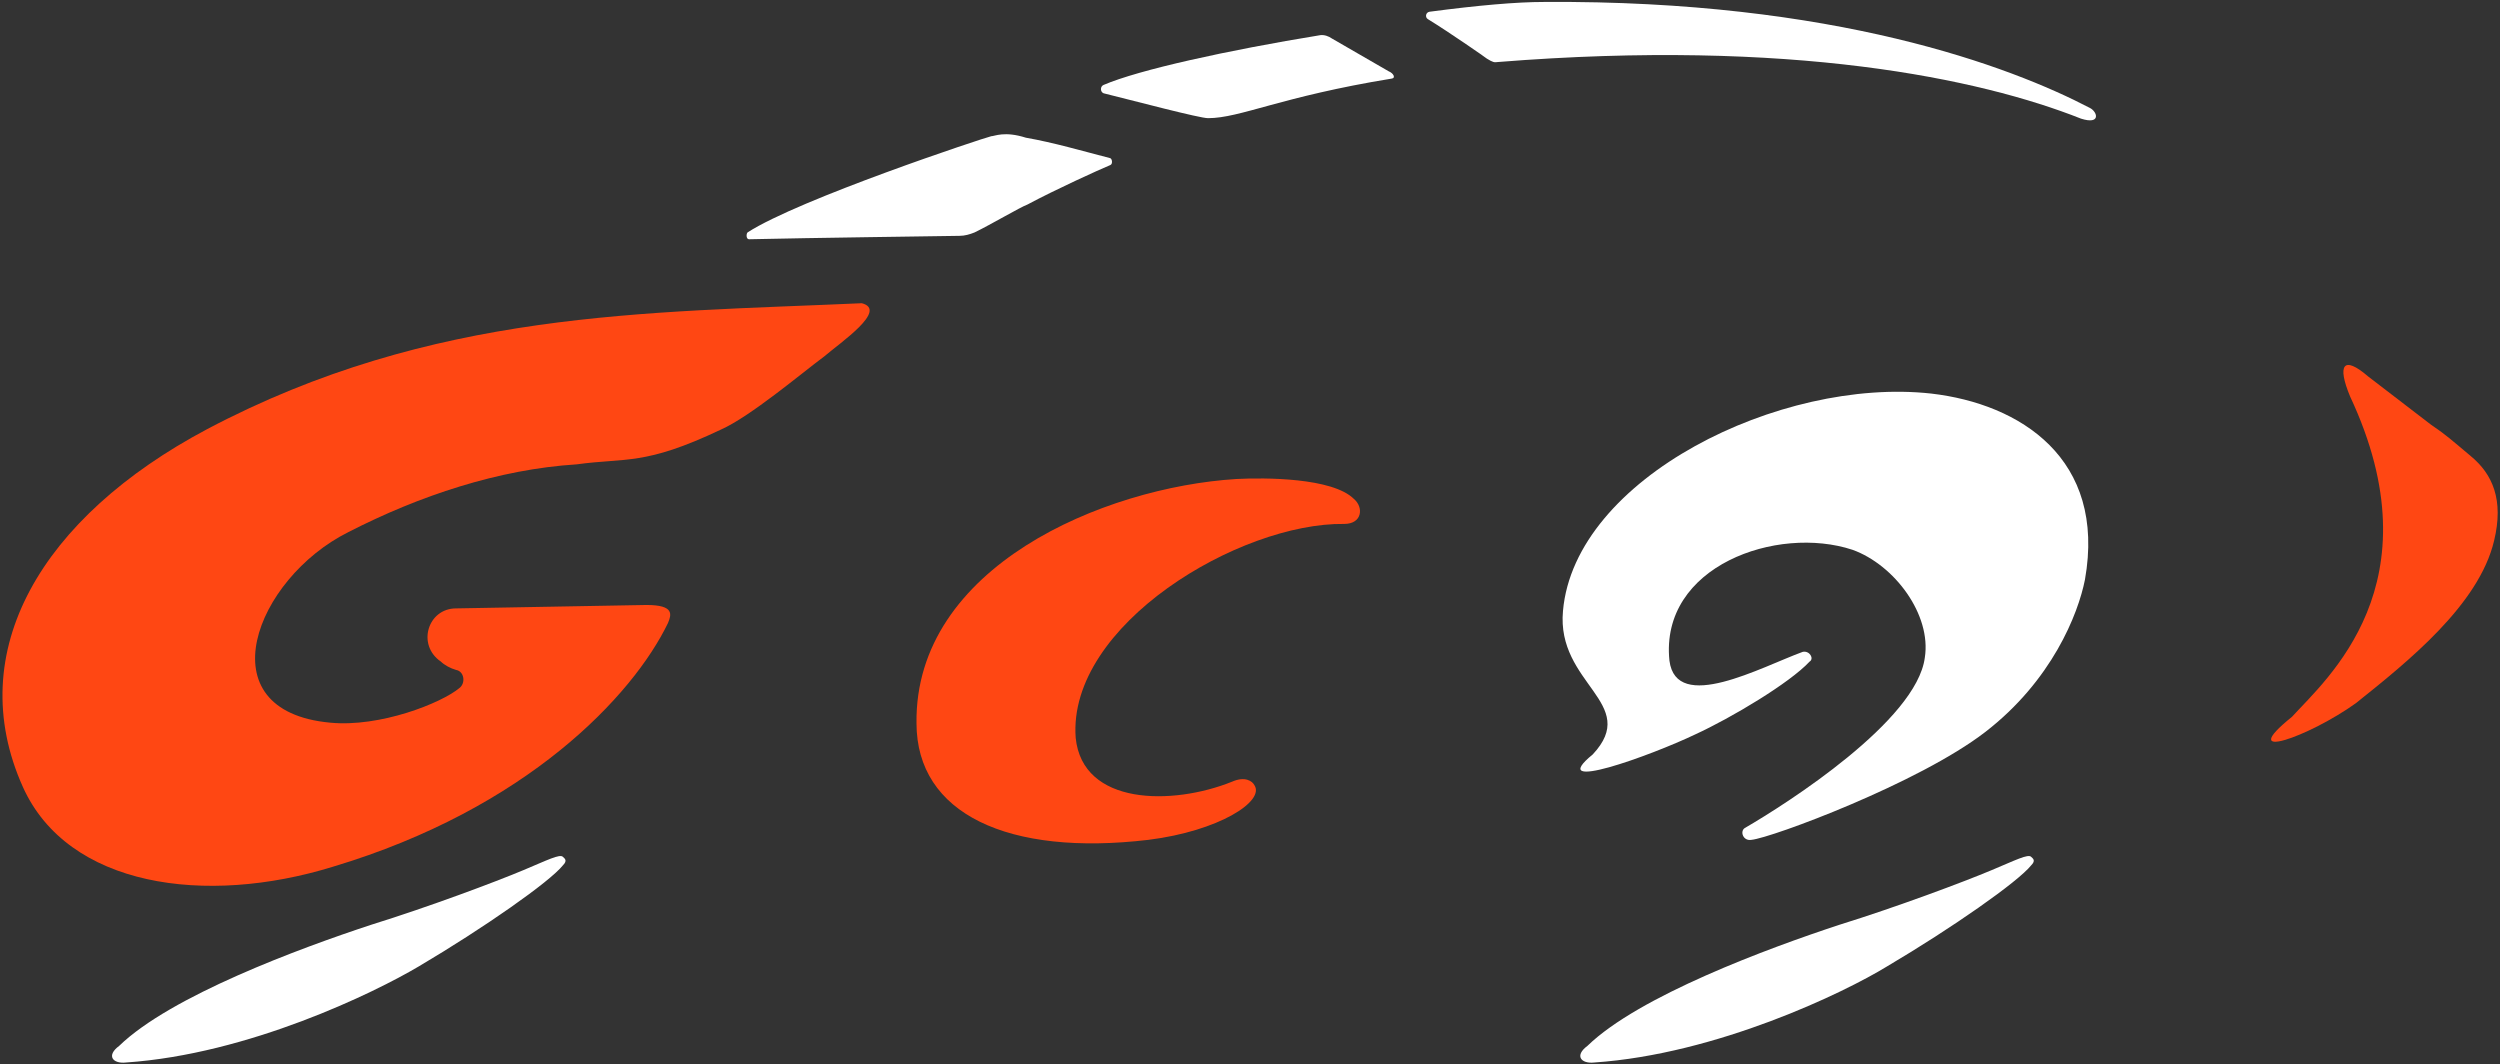
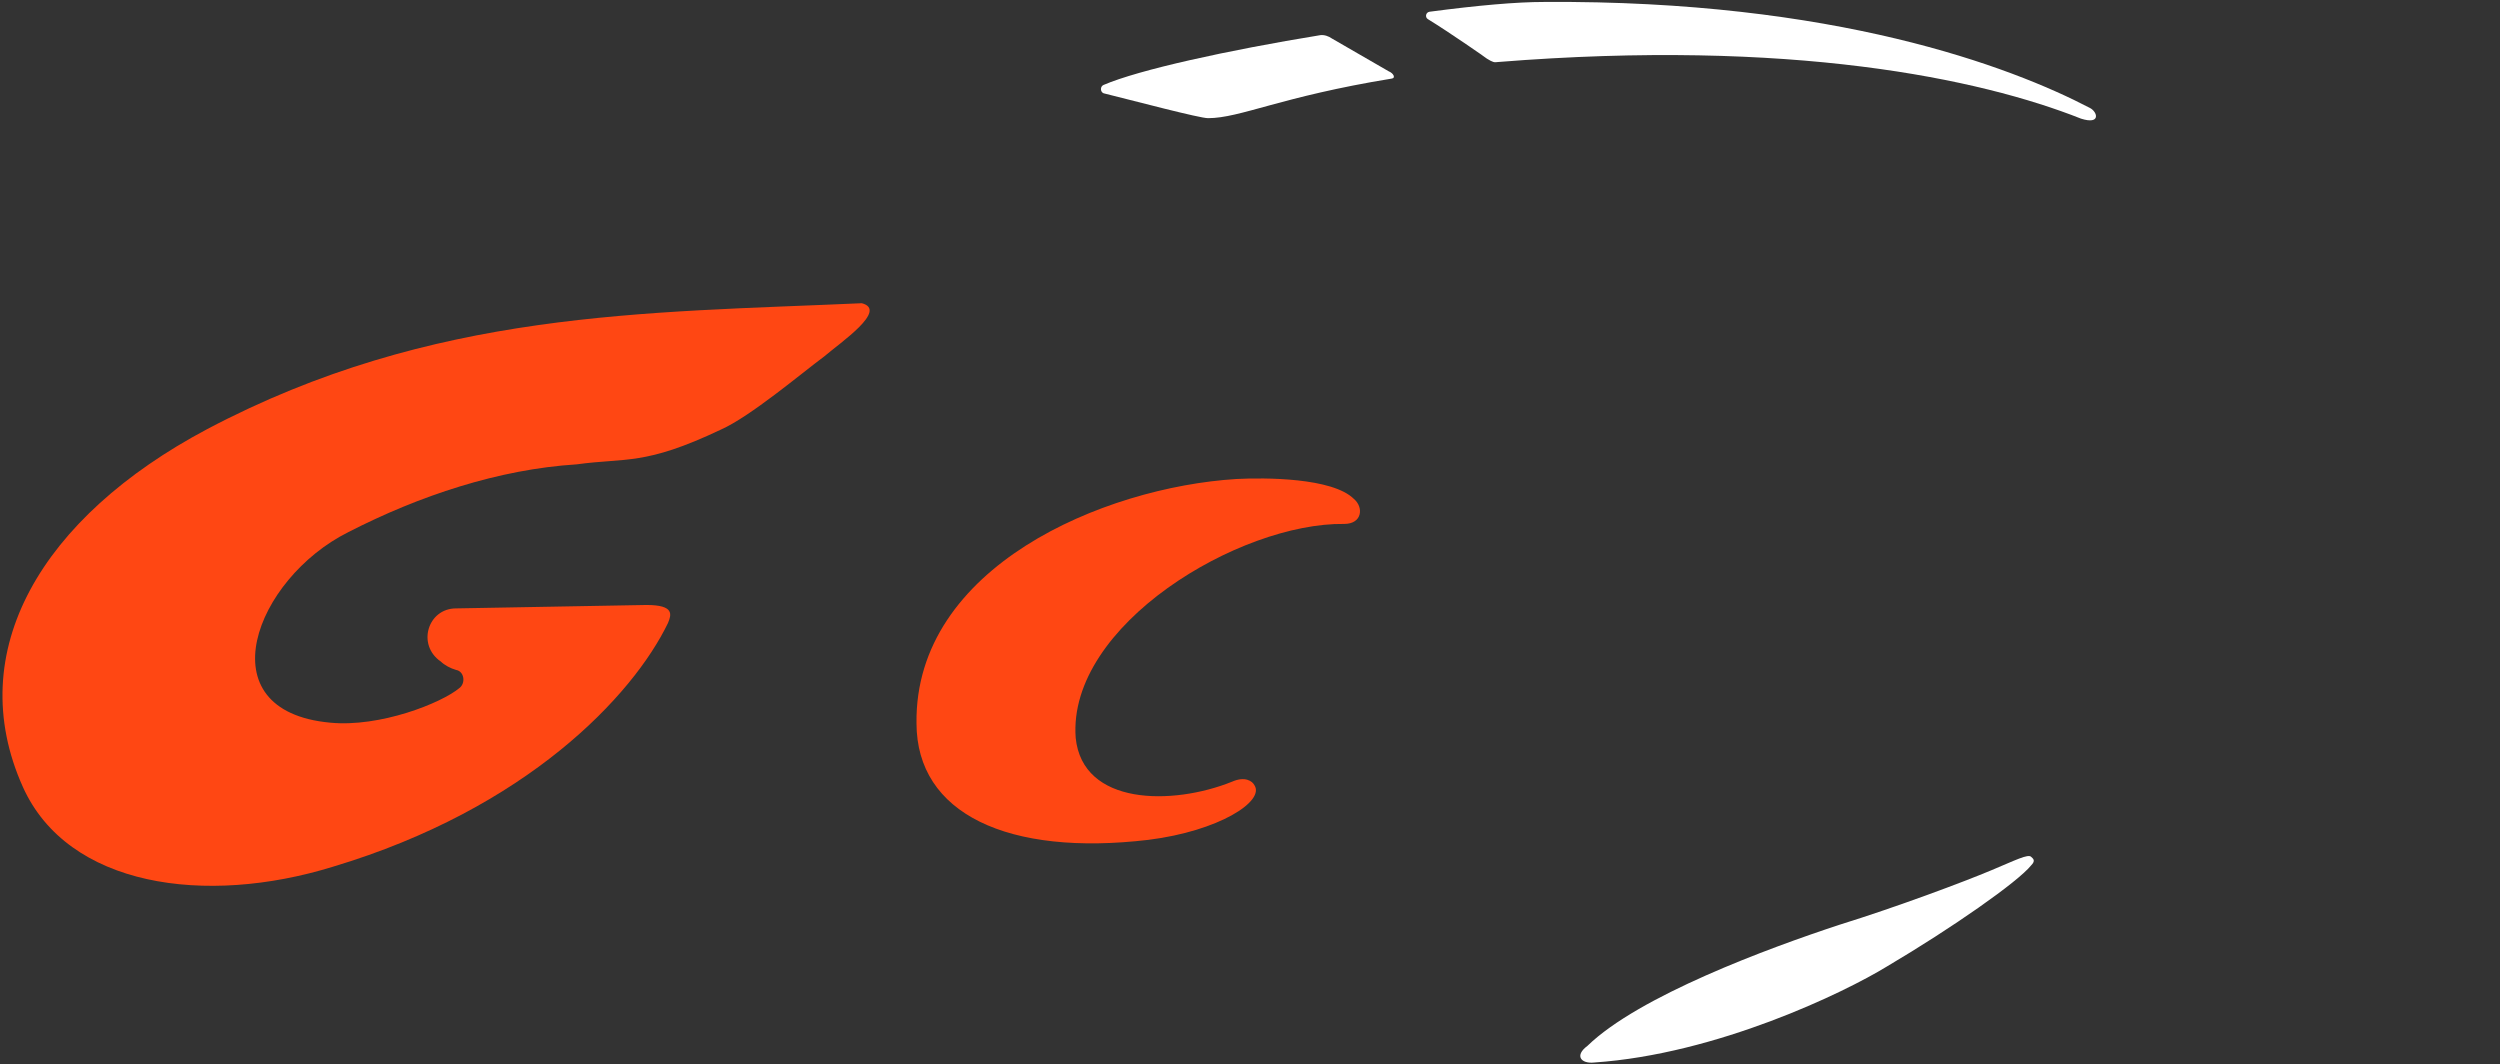
<svg xmlns="http://www.w3.org/2000/svg" version="1.1" id="圖層_1" x="0px" y="0px" viewBox="0 0 512 218" style="enable-background:new 0 0 512 218;" xml:space="preserve">
  <rect x="0" y="0" width="512" height="218" fill="#333333" stroke="none" />
  <style type="text/css">
	.st0{fill:#FFFFFF;}
	.st1{fill:#FF4713;}
</style>
  <g>
-     <path class="st0" d="M427,118.7c-1.4,7.1-6.8,20.7-20.4,31.2s-43.8,21.7-47.9,22.1c-1.7,0.3-2.4-1.7-1.4-2.4   c8.8-5.1,35.2-22,36.9-34.9c1.4-8.8-6.2-19-14.8-22.1c-15.4-5.1-39.5,3.3-37.5,22.7c1.4,10.9,18.8,1.3,27.3-1.8   c1.4-0.3,2.4,1.4,1.4,2c-4.1,4.4-16,11.5-23.4,14.9c-9.2,4.4-30.9,12.2-21,4.1c9.8-10.5-7.5-14.4-6.1-29.4   c2.4-27.2,44.5-47.9,75.4-44.5C413.7,82.7,431.4,93.9,427,118.7z" />
    <path class="st1" d="M253.2,98.1c5.8-0.3,19.7-0.3,24.1,4.1c2,1.7,1.7,5.1-2,5.1c-21.4-0.3-56.7,20.7-55,43.8   c1.4,13.9,19.8,13.9,32,9c2.7-1.2,4.2-0.1,4.6,0.7c2.2,3.3-7.3,9.4-21.7,11.2c-28.7,3.4-47.5-5.3-47.5-23.9   C187.3,116.1,226,99.8,253.2,98.1z" />
-     <path class="st0" d="M25.8,217.6c-2.7,0.3-4.1-1.4-1.4-3.4c10.5-10.2,37-20,51.6-24.8c11.9-3.7,25.5-8.8,31.2-11.2   c4.8-2,7.5-3.4,8.1-2.7c0.3,0.3,1,0.7,0,1.7c-2.7,3.4-16.3,12.9-29.5,20.7C76.7,203.3,50.9,215.9,25.8,217.6z" />
    <path class="st0" d="M326.5,217.6c-2.7,0.3-4.1-1.4-1.4-3.4c10.5-10.2,37-20,51.6-24.8c11.9-3.7,25.5-8.8,31.2-11.2   c4.8-2,7.5-3.4,8.1-2.7c0.3,0.3,1,0.7,0,1.7c-2.7,3.4-16.3,12.9-29.5,20.7C377.7,203.3,351.6,215.9,326.5,217.6z" />
    <path class="st1" d="M176.5,62.1C176.5,62.1,176.1,62.1,176.5,62.1c-44.5,2-87.9,1.4-134.1,25.8c-33.9,18-50.2,45.5-37.7,73.3   c9.2,20.4,37.3,24.4,63.5,16.3c39.7-11.9,61.4-35,68.6-49.9c0.7-1.7,1.4-3.7-4.4-3.7l-39,0.7c-5.8,0-8.1,7.5-3.1,10.9   c0.7,0.7,2,1.4,3.1,1.7c1.7,0.3,2,2.7,0.7,3.7c-3.7,3.1-16.3,8.1-26.5,7.1c-25.8-2.4-15.3-29.5,3.7-39   c14.6-7.5,30.9-12.9,46.8-13.9c10.2-1.4,13.9,0.3,29.5-7.1c6.1-2.7,16.6-11.6,21.2-15C172.2,70.1,181.9,63.5,176.5,62.1z" />
-     <path class="st1" d="M485,77.1c-5.1-4.4-6.4-2.4-3.7,4.1c18,38.4-4.9,57.9-11.9,65.6c-11.8,9.5,3.5,4.1,13.1-2.8   c10.5-8.4,25.2-20.1,28.3-33.3c2-8.3-0.3-13.6-4.8-17.3c-3.7-3.1-5.1-4.4-8.1-6.4L485,77.1z" />
-     <path class="st0" d="M210.1,28.2c-4.4-1.4-6.4-0.3-7.1-0.3c-1.4,0.3-39.4,12.9-49.9,19.7c-0.3,0.3-0.3,1.4,0.3,1.4   c13.2-0.3,37.1-0.6,43.1-0.7c1.1,0,2.1-0.3,3.1-0.7c3.3-1.6,9.4-5.2,10.8-5.7c5.8-3.1,14.6-7.1,17-8.1c0.5-0.2,0.4-1.2,0-1.4   C221.6,30.9,215.8,29.2,210.1,28.2z" />
    <path class="st0" d="M270.4,7.2c-19,3.1-37.2,7.1-44.4,10.2c-0.7,0.3-0.7,1.4,0,1.7c6.8,1.7,19.7,5.1,21.4,5.1   c6.6,0,14.9-4.4,37.6-8.1c0.9-0.1,0.4-1.1-0.6-1.5c-4.1-2.4-7.5-4.3-11.6-6.7C272.1,7.4,271.2,7.1,270.4,7.2z" />
    <path class="st0" d="M428,22.1C411.7,13.6,375.7,0,316.3,0.4c-5.8,0-13.6,0.7-23.5,2c-0.8,0.1-1,1.1-0.4,1.5   c4.4,2.7,11.9,7.9,12.1,8.1c1.3,0.8,1.5,0.8,2.3,0.7c60-4.8,98.7,3.4,119.4,11.6C430.3,25.6,429.6,22.9,428,22.1z" />
  </g>
</svg>